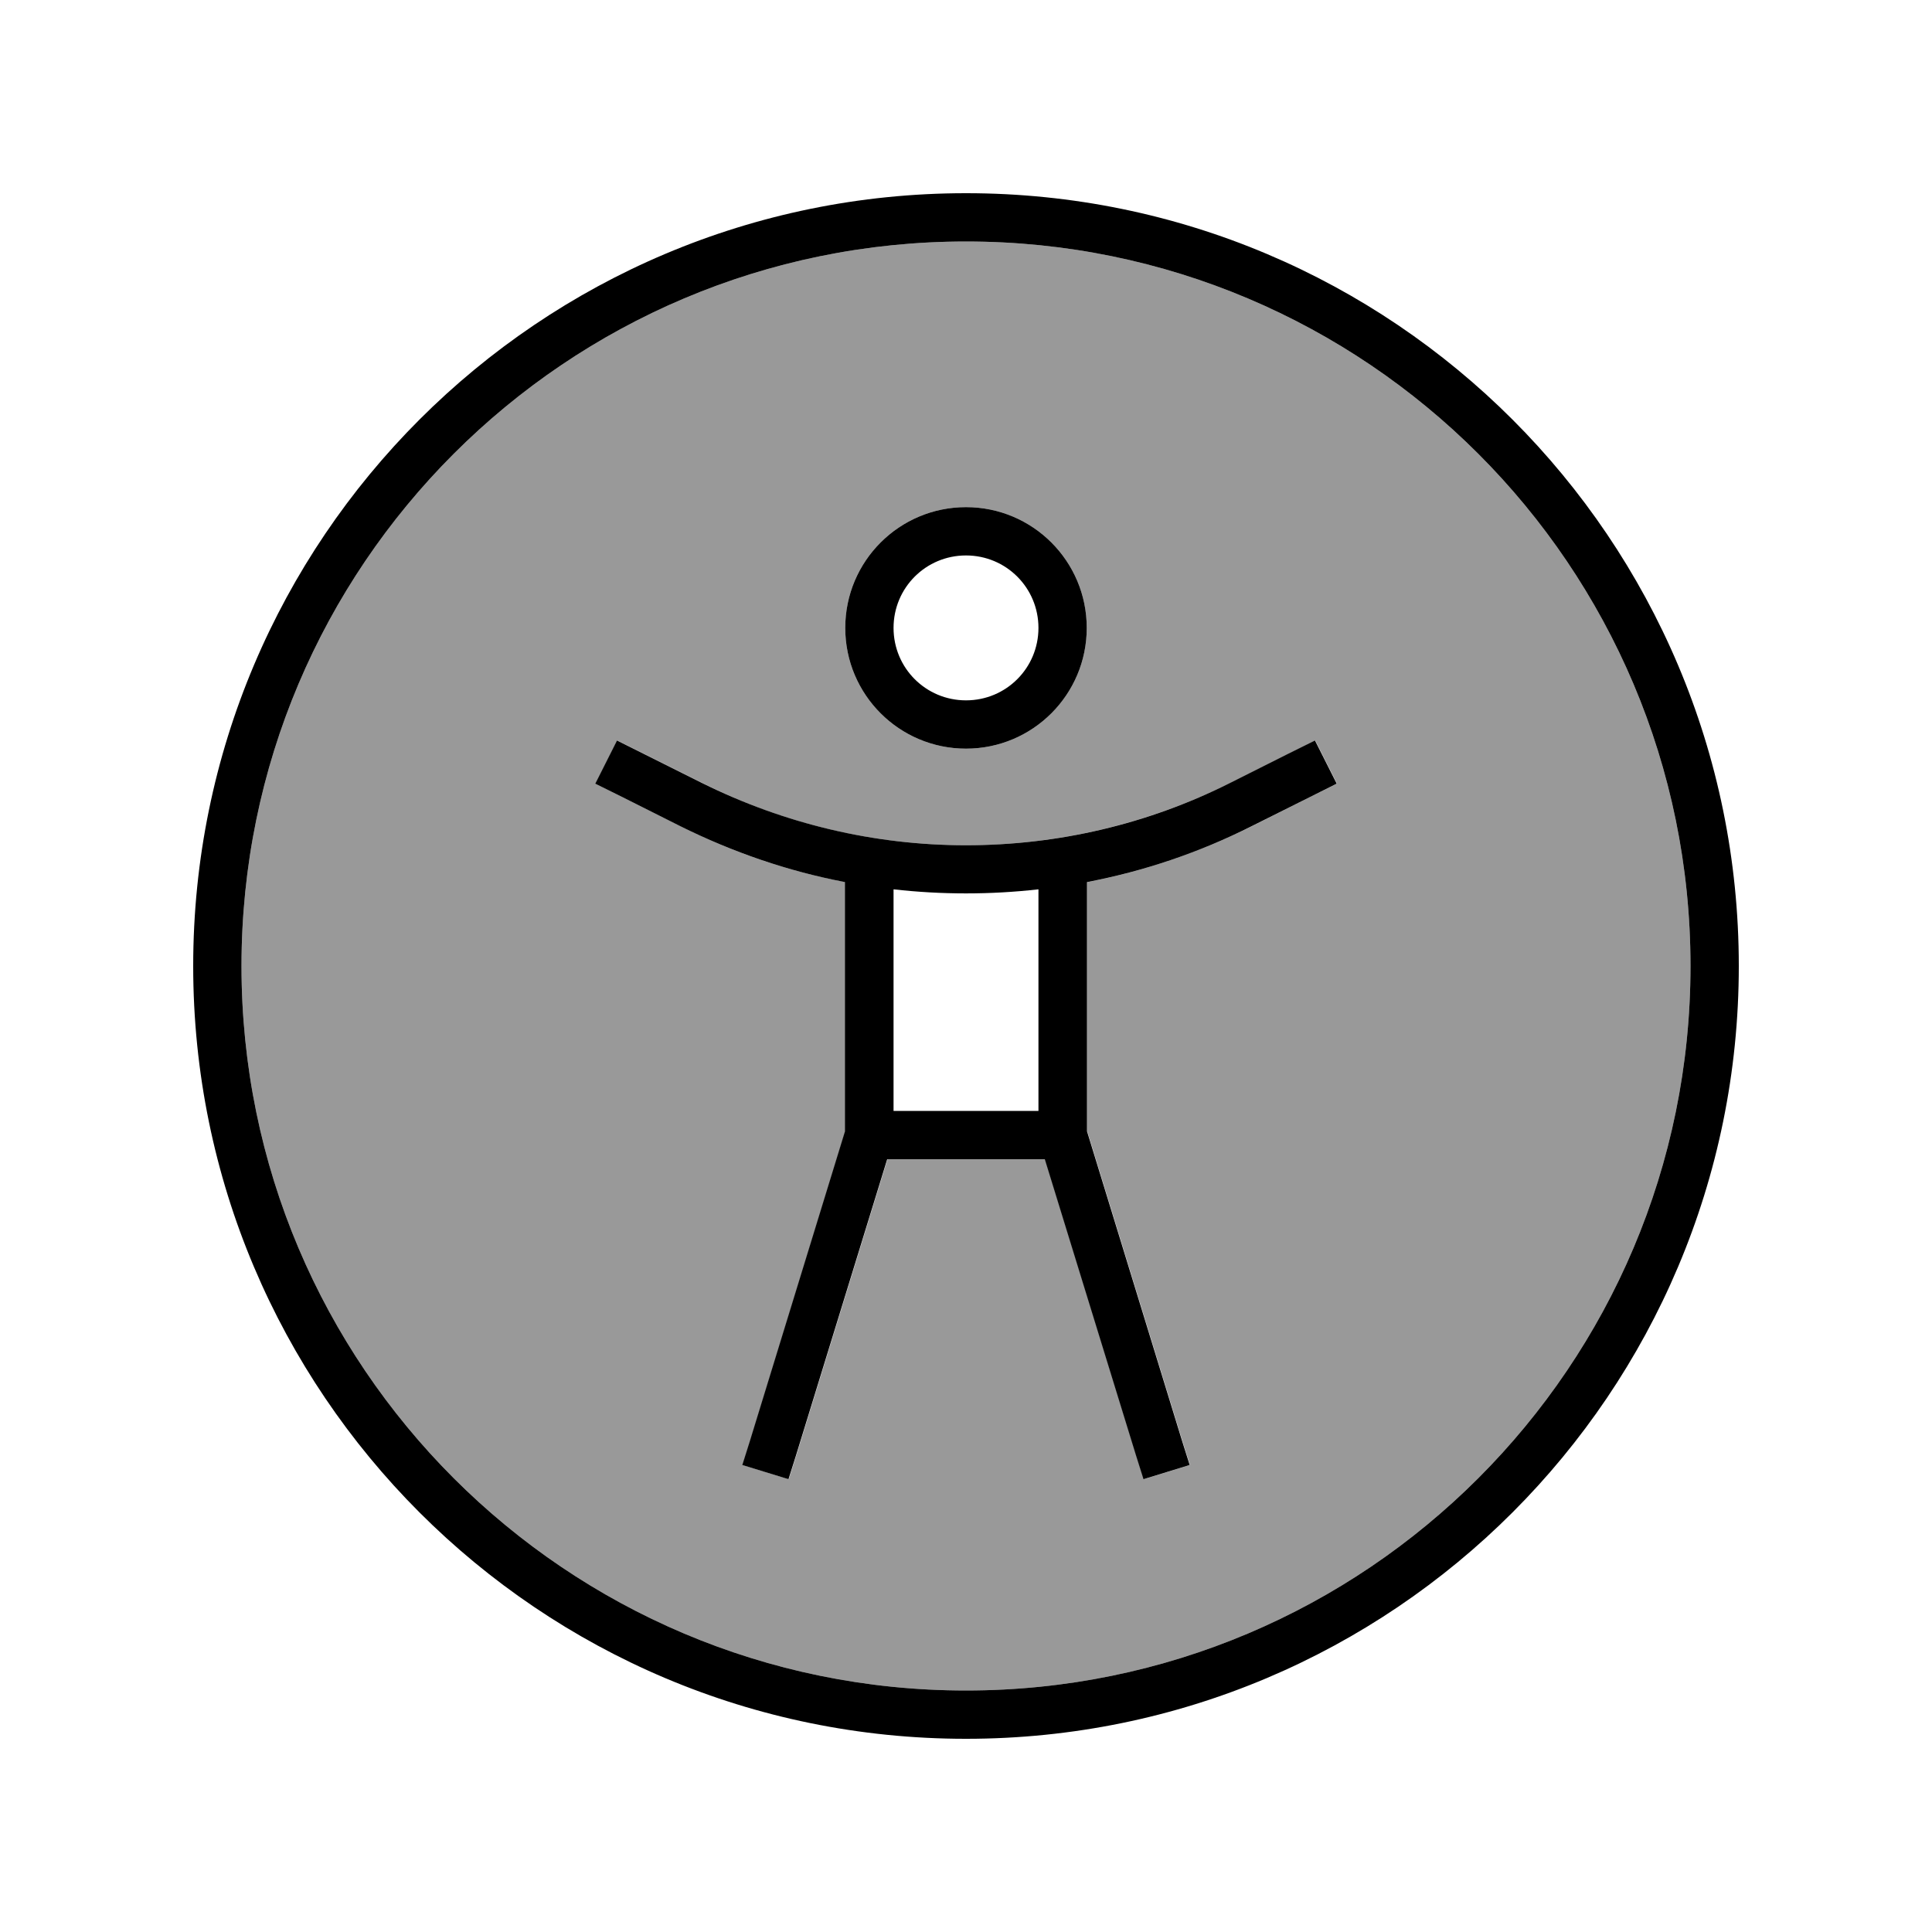
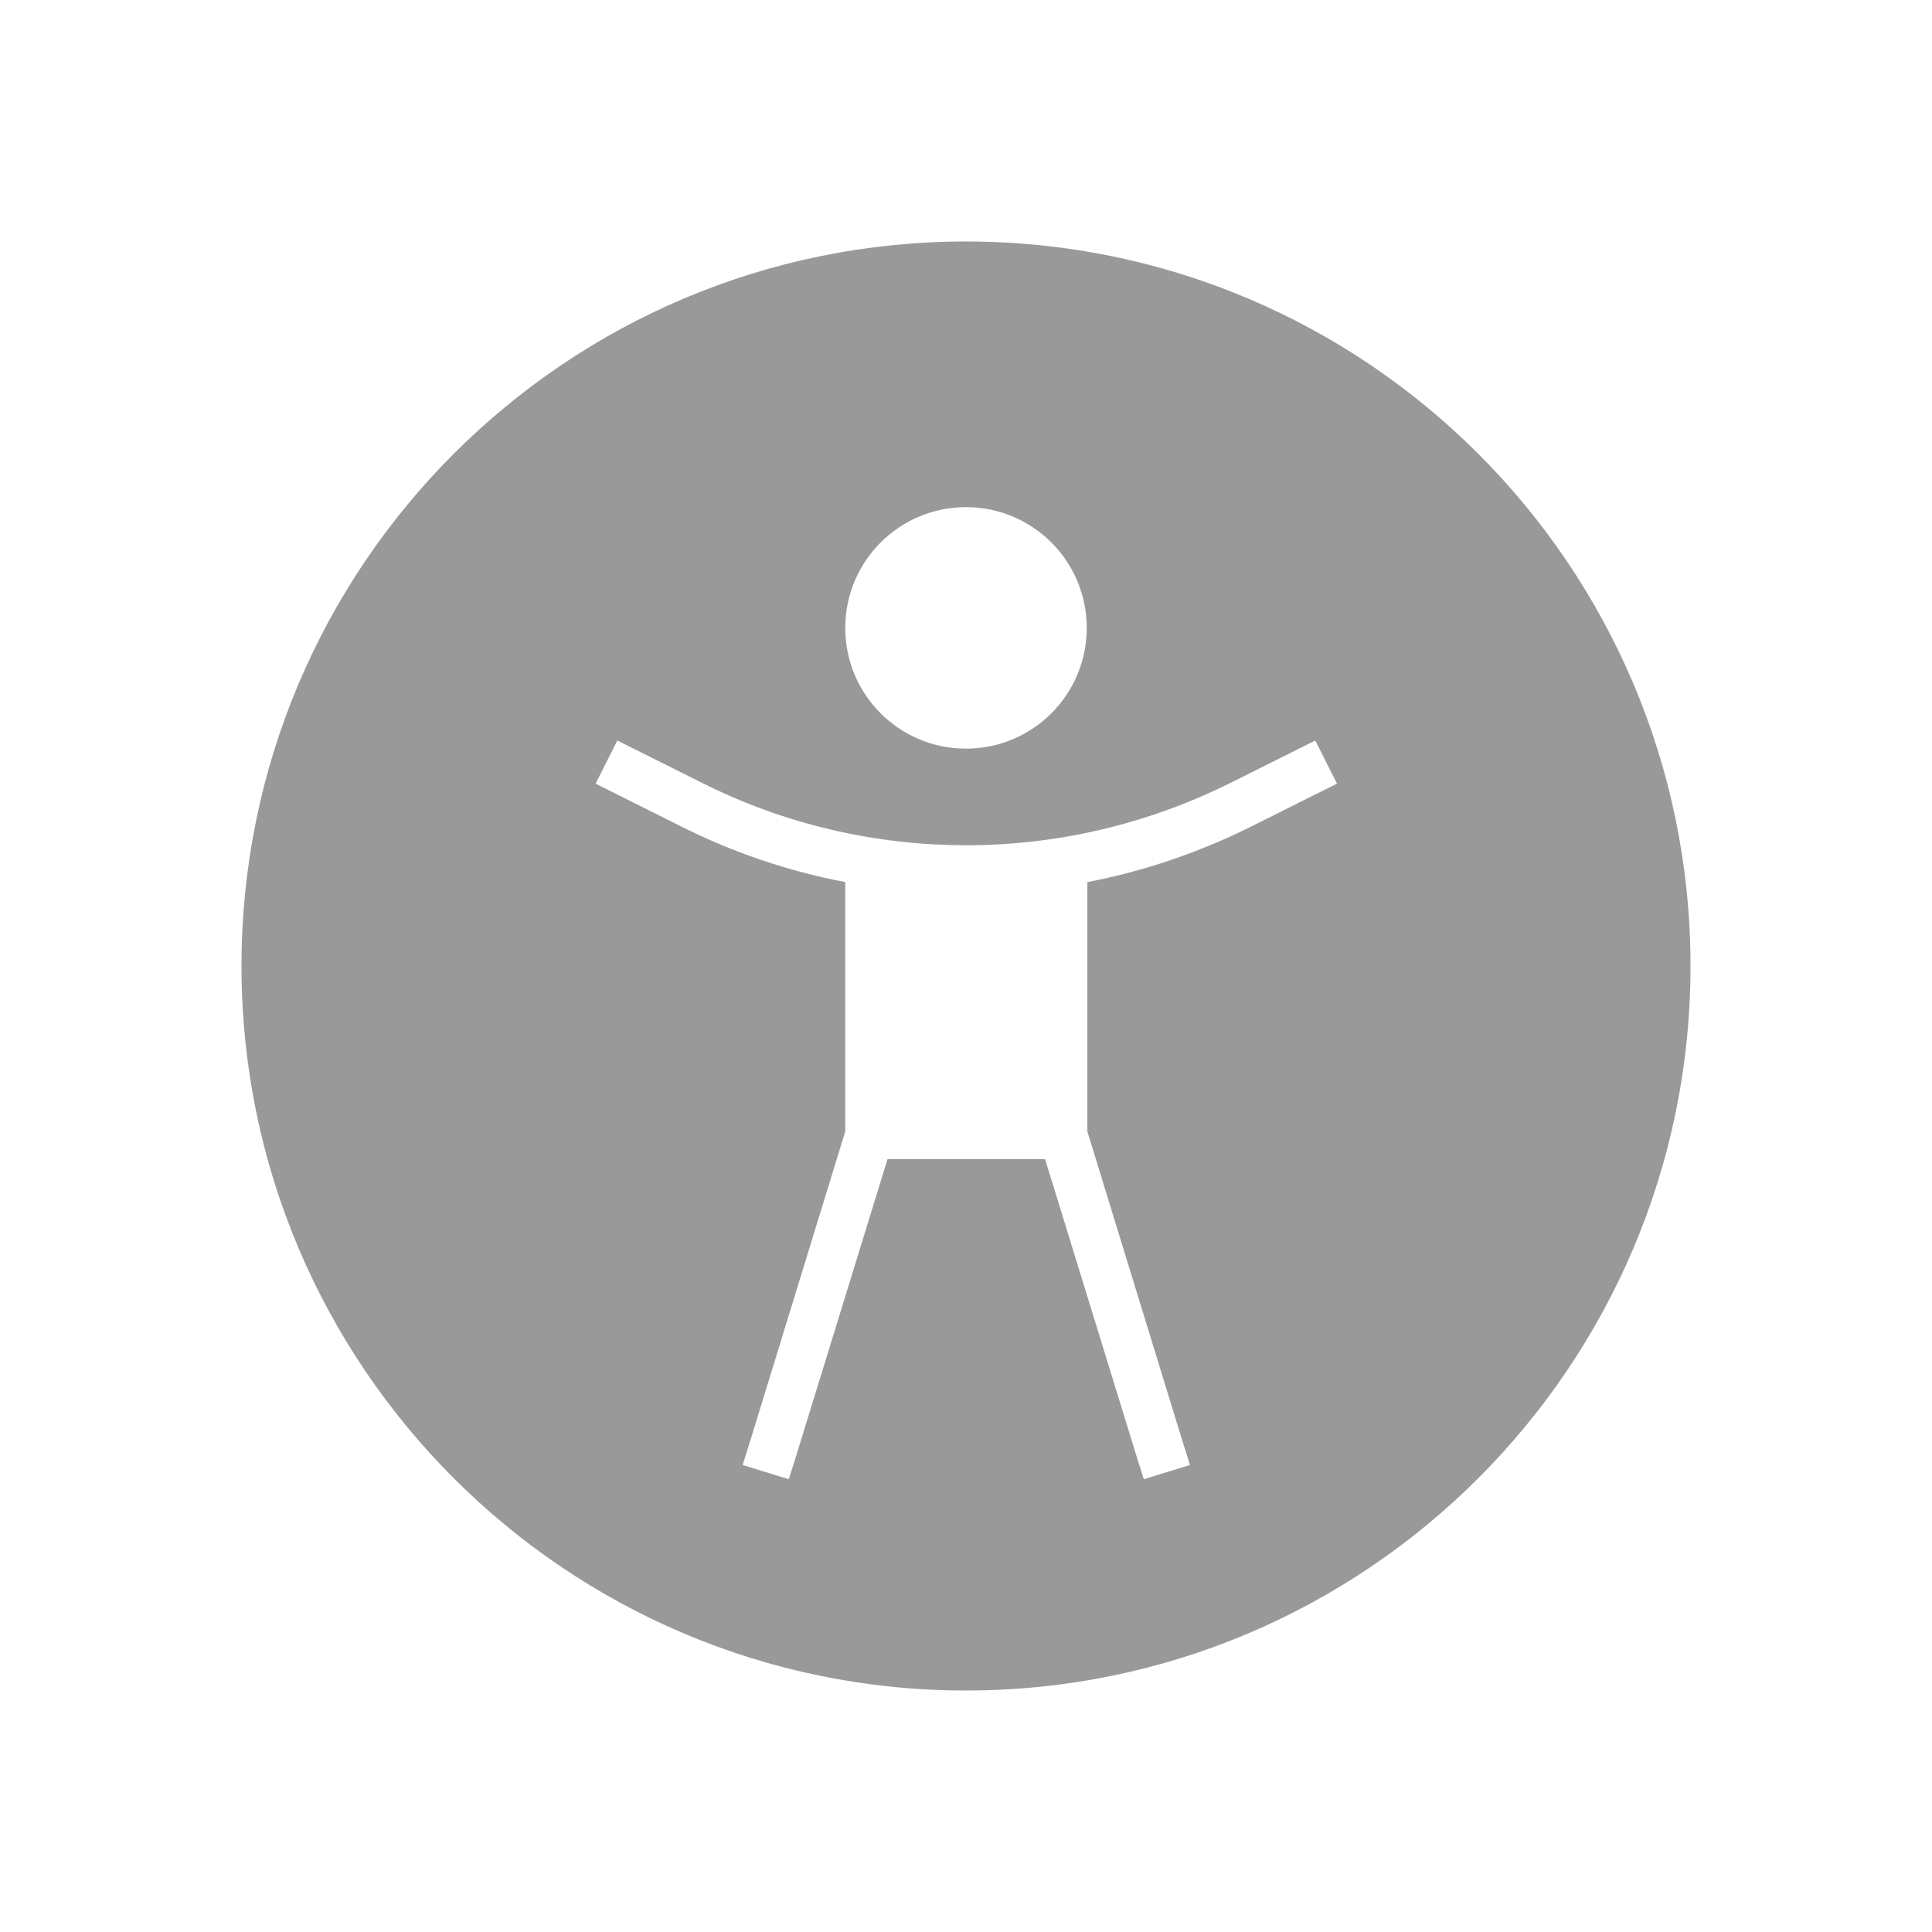
<svg xmlns="http://www.w3.org/2000/svg" viewBox="0 0 640 640">
  <path opacity=".4" fill="currentColor" d="M80 320C80 452.5 187.5 560 320 560C452.5 560 560 452.5 560 320C560 187.5 452.5 80 320 80C187.5 80 80 187.5 80 320zM197.3 259.6L204.5 245.3L232.7 259.4C259.8 273 289.7 280 320.1 280C350.5 280 380.3 272.9 407.5 259.4C423.9 251.2 433.3 246.5 435.7 245.3L442.9 259.6C440.4 260.8 431 265.5 414.7 273.7C397.4 282.3 379.1 288.6 360.2 292.2L360.2 374.8L391.8 477.7L394.2 485.3L378.9 490L376.5 482.4L346.2 384L294 384L263.7 482.4L261.3 490L246 485.3L248.4 477.7L280 374.8L280 292.2C261.1 288.6 242.8 282.4 225.5 273.7C209.1 265.5 199.7 260.8 197.3 259.6zM360 208C360 230.1 342.1 248 320 248C297.9 248 280 230.1 280 208C280 185.9 297.9 168 320 168C342.1 168 360 185.9 360 208z" />
-   <path fill="currentColor" d="M320 80C452.5 80 560 187.5 560 320C560 452.5 452.5 560 320 560C187.5 560 80 452.5 80 320C80 187.5 187.5 80 320 80zM320 576C461.4 576 576 461.4 576 320C576 178.6 461.4 64 320 64C178.6 64 64 178.6 64 320C64 461.4 178.6 576 320 576zM296 208C296 194.7 306.7 184 320 184C333.3 184 344 194.7 344 208C344 221.3 333.3 232 320 232C306.7 232 296 221.3 296 208zM360 208C360 185.9 342.1 168 320 168C297.9 168 280 185.9 280 208C280 230.1 297.9 248 320 248C342.1 248 360 230.1 360 208zM204.4 245.3L197.2 259.6C199.7 260.8 209.1 265.5 225.4 273.7C242.7 282.3 261 288.6 279.9 292.2L279.9 374.8L248.3 477.7L245.9 485.3L261.2 490L263.6 482.4L293.9 384L346.1 384L376.4 482.4L378.8 490L394.1 485.3L391.7 477.7L360.1 374.8L360.1 292.2C379 288.6 397.3 282.4 414.6 273.7C431 265.5 440.4 260.8 442.8 259.6L435.6 245.3C433.1 246.5 423.7 251.2 407.4 259.4C380.3 273 350.4 280 320 280C289.6 280 259.8 272.9 232.6 259.4L204.4 245.3zM296 294.6C311.9 296.4 328.1 296.4 344 294.6L344 368L296 368L296 294.6z" />
</svg>